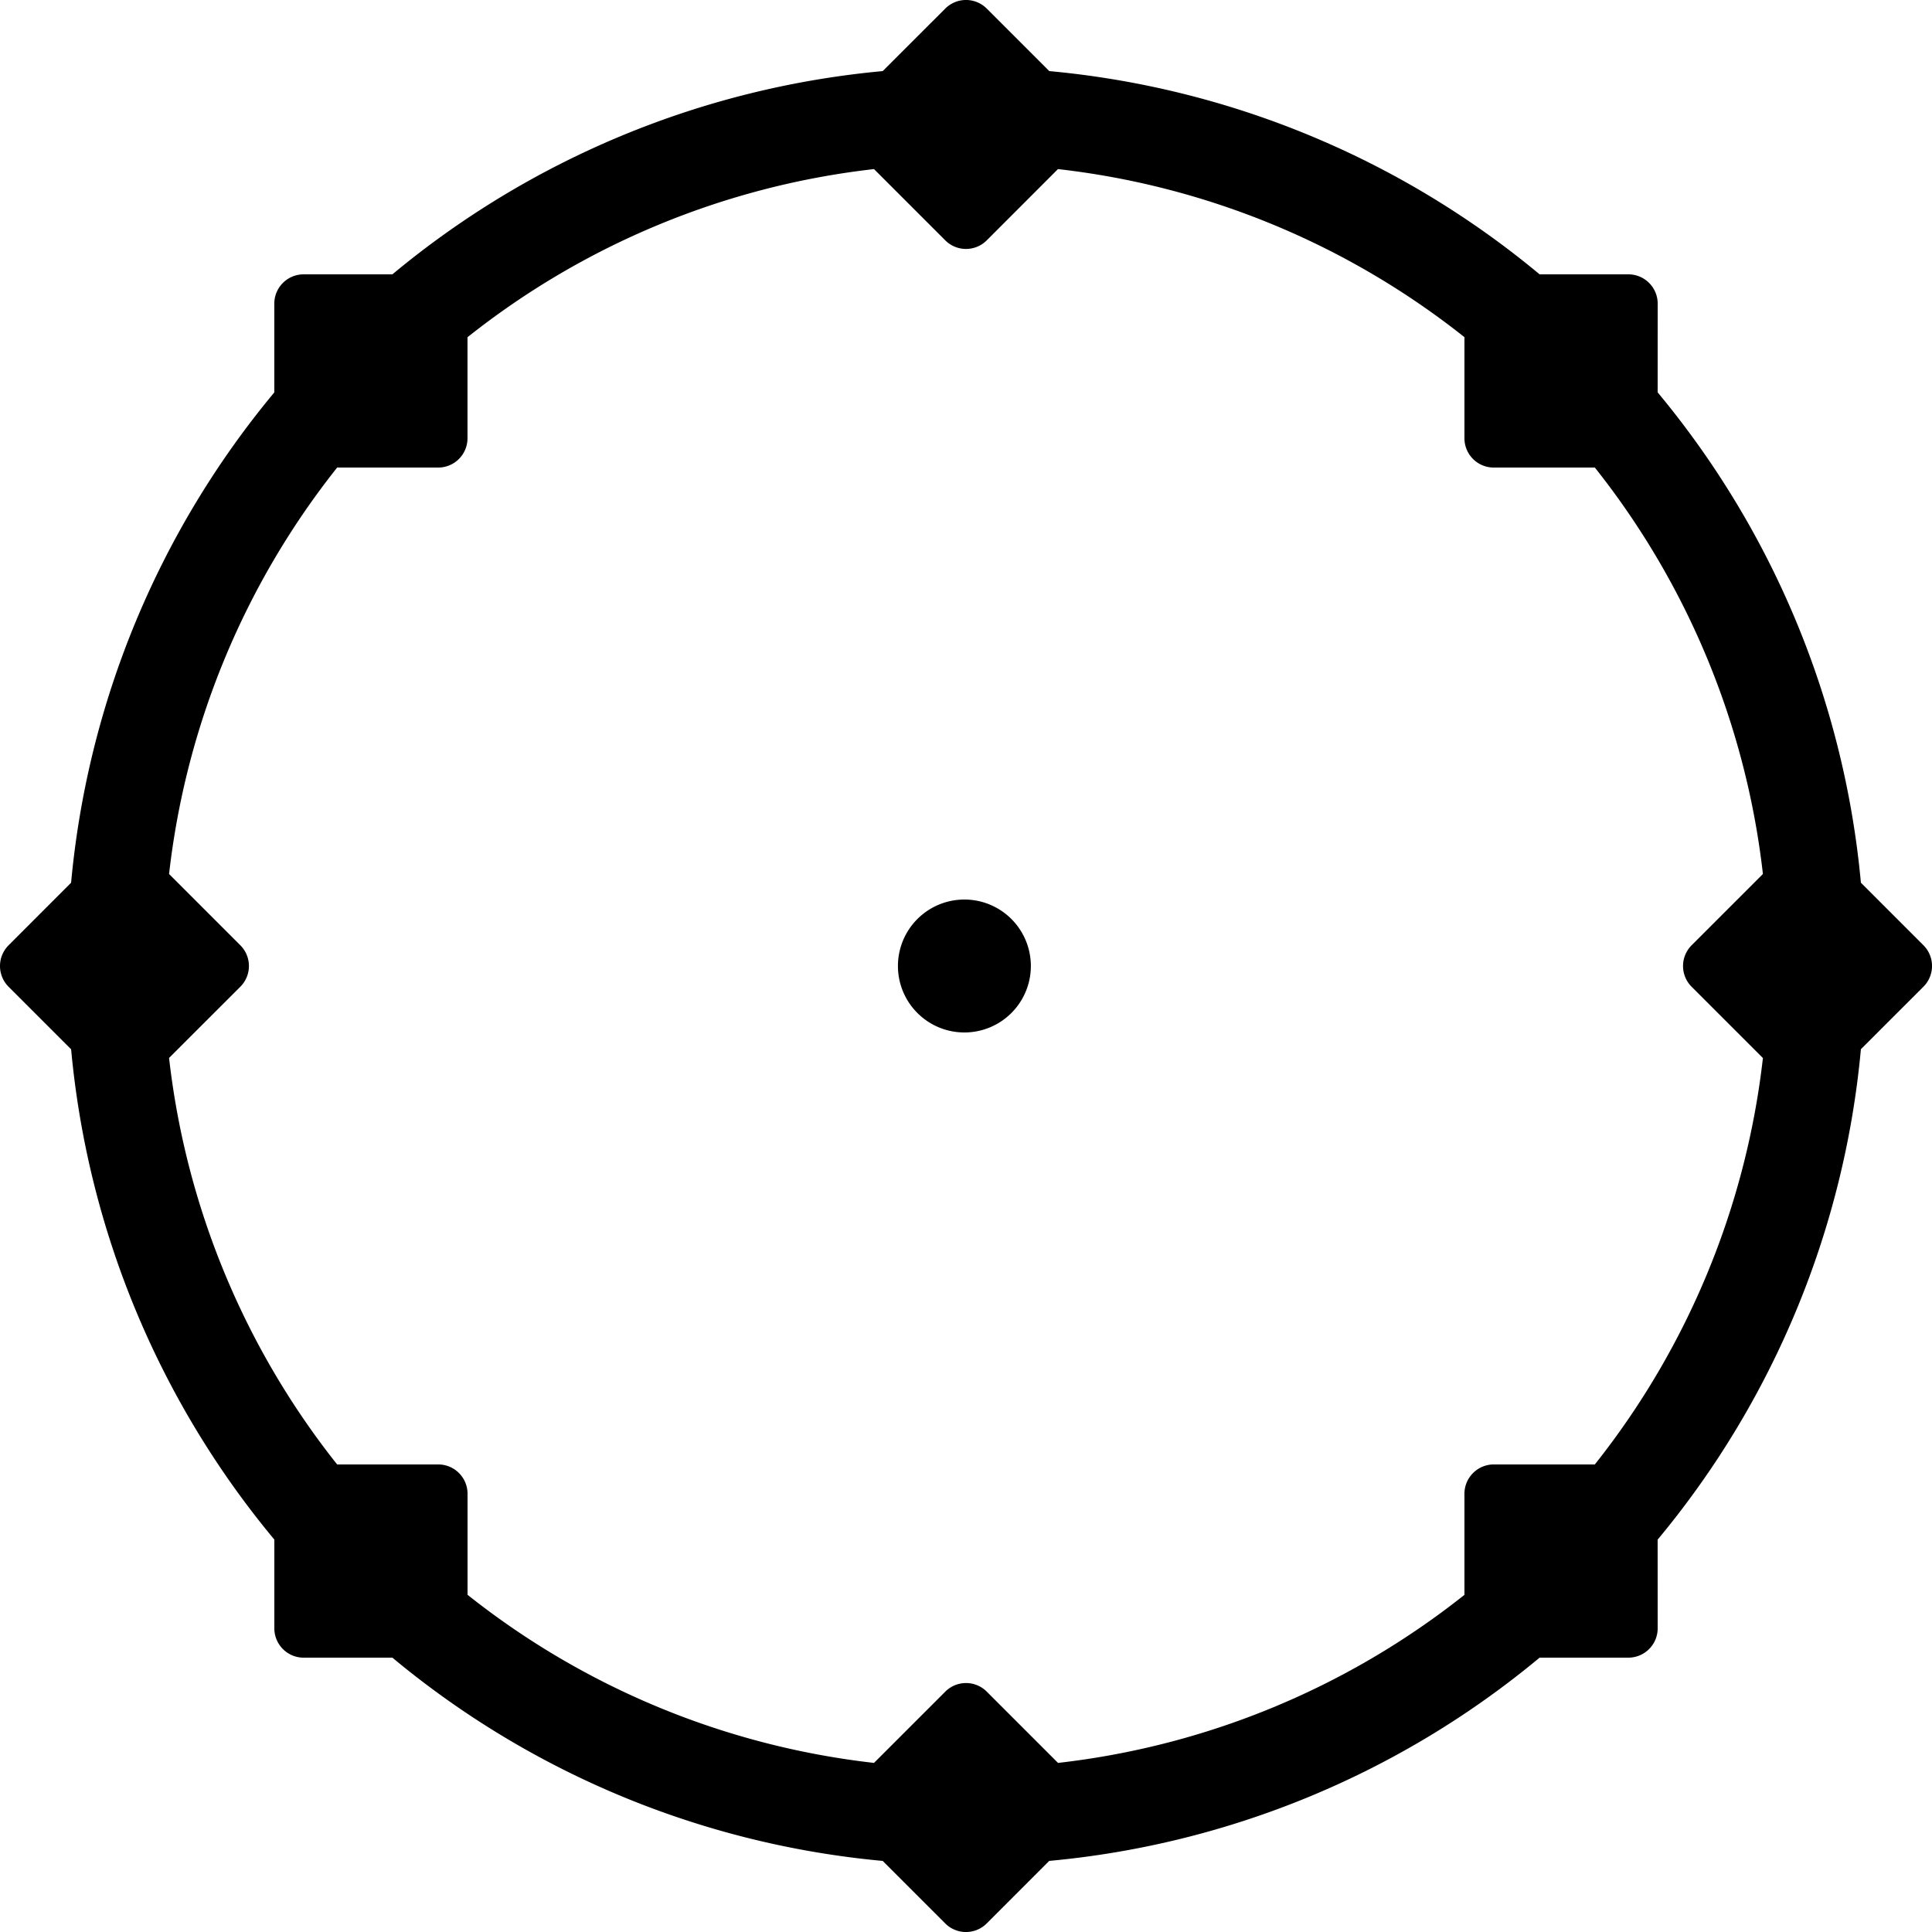
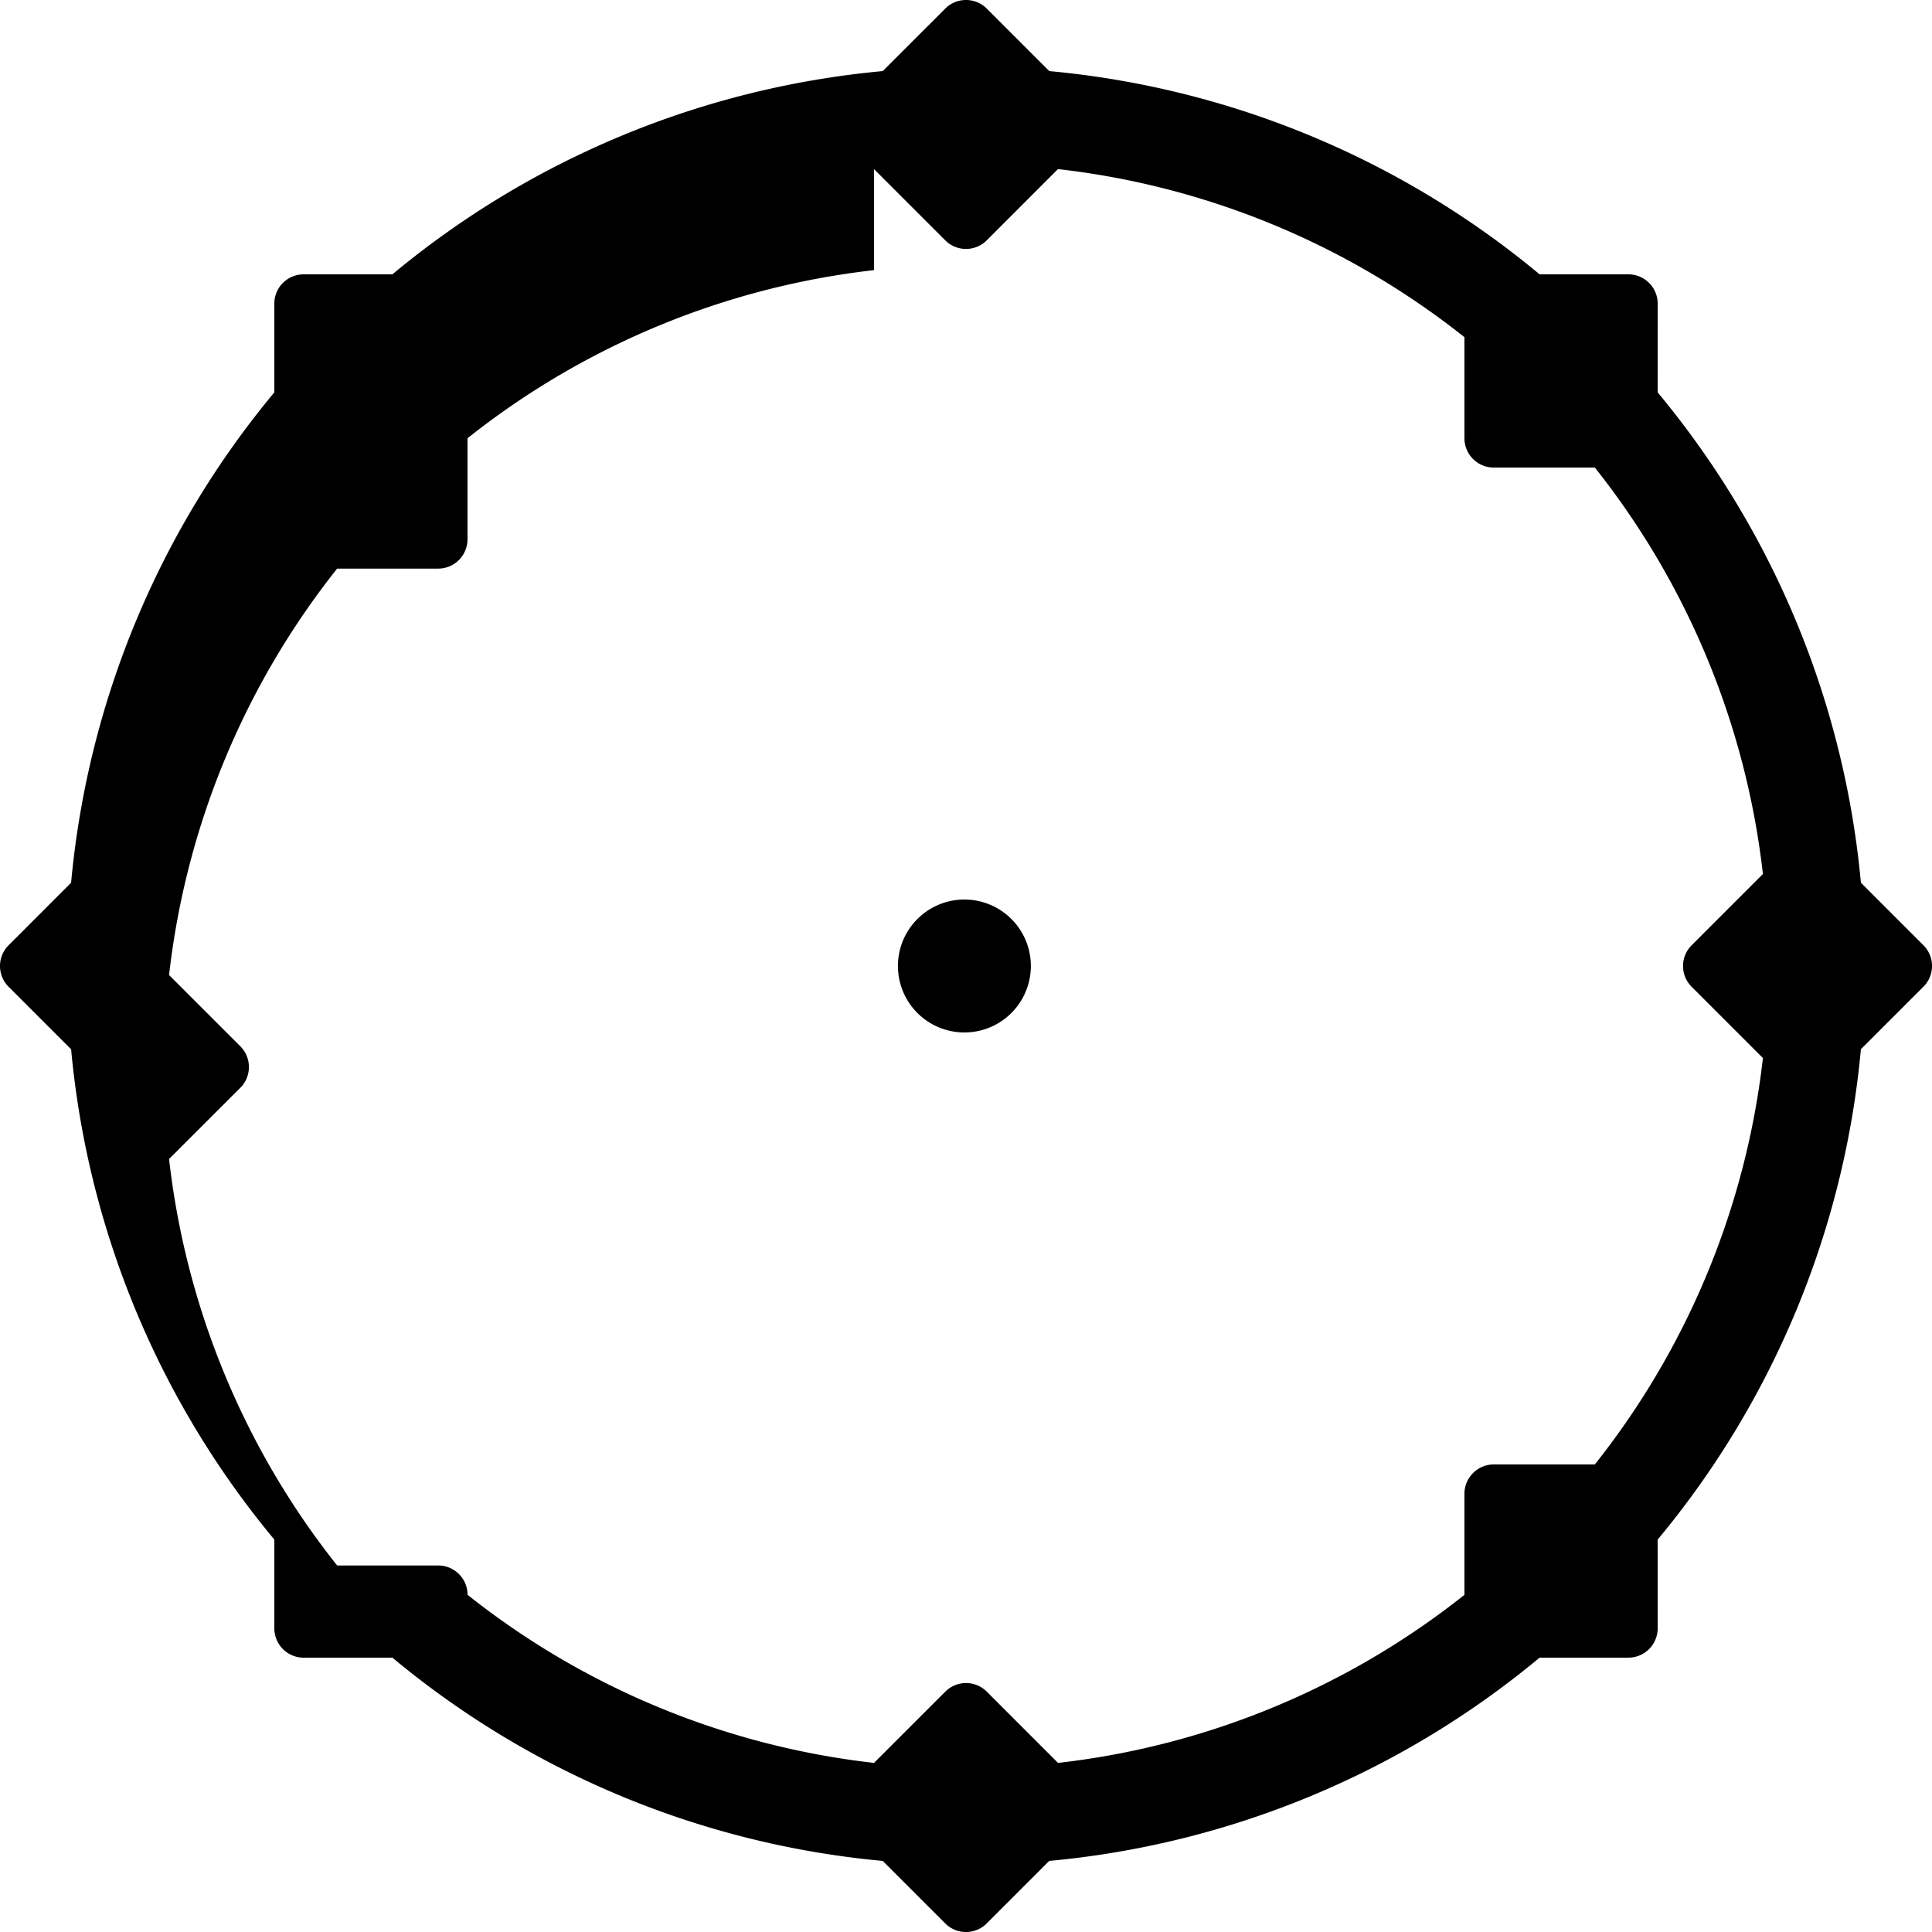
<svg xmlns="http://www.w3.org/2000/svg" width="800px" height="800px" viewBox="0 0 100 100" aria-hidden="true" role="img" class="iconify iconify--gis" preserveAspectRatio="xMidYMid meet">
-   <path d="M49.95 0a1.518 1.518 0 0 0-1.022.443L45.69 3.68A46.317 46.317 0 0 0 20.31 14.2h-4.594a1.518 1.518 0 0 0-1.108.48a1.518 1.518 0 0 0-.41 1.037v4.594A46.317 46.317 0 0 0 3.68 45.69L.444 48.928a1.518 1.518 0 0 0 0 2.146l3.237 3.237A46.317 46.317 0 0 0 14.2 79.689v4.594a1.518 1.518 0 0 0 1.517 1.518h4.594a46.317 46.317 0 0 0 25.378 10.52l3.237 3.236a1.518 1.518 0 0 0 2.146 0l3.235-3.237A46.317 46.317 0 0 0 79.689 85.8h4.592a1.518 1.518 0 0 0 1.52-1.517l-.002-4.592A46.316 46.316 0 0 0 96.32 54.307l3.237-3.235a1.518 1.518 0 0 0 0-2.146l-3.237-3.237A46.317 46.317 0 0 0 85.8 20.31l.002-4.592a1.518 1.518 0 0 0-1.52-1.518H79.69A46.317 46.317 0 0 0 54.311 3.68L51.074.444A1.518 1.518 0 0 0 49.95 0zm-4.712 8.752l3.69 3.69a1.518 1.518 0 0 0 2.144 0l3.688-3.69a41.312 41.312 0 0 1 21.039 8.7v5.232a1.518 1.518 0 0 0 1.52 1.517h5.23a41.312 41.312 0 0 1 8.699 21.037l-3.69 3.69a1.518 1.518 0 0 0 0 2.146l3.69 3.69a41.313 41.313 0 0 1-8.7 21.035h-5.23a1.518 1.518 0 0 0-1.109.482a1.518 1.518 0 0 0-.41 1.035v5.233a41.313 41.313 0 0 1-21.035 8.699l-3.69-3.69a1.518 1.518 0 0 0-1.125-.443a1.518 1.518 0 0 0-1.021.444l-3.69 3.689A41.312 41.312 0 0 1 24.2 82.547v-5.23a1.518 1.518 0 0 0-1.515-1.518H17.45a41.312 41.312 0 0 1-8.699-21.04l3.69-3.687a1.518 1.518 0 0 0 0-2.144l-3.69-3.69a41.312 41.312 0 0 1 8.7-21.037h5.232a1.518 1.518 0 0 0 1.515-1.517v-5.23a41.312 41.312 0 0 1 21.04-8.702zM50 46.561a3.44 3.44 0 1 0 0 6.878a3.44 3.44 0 0 0 0-6.878z" fill="#000000" />
+   <path d="M49.95 0a1.518 1.518 0 0 0-1.022.443L45.69 3.68A46.317 46.317 0 0 0 20.31 14.2h-4.594a1.518 1.518 0 0 0-1.108.48a1.518 1.518 0 0 0-.41 1.037v4.594A46.317 46.317 0 0 0 3.68 45.69L.444 48.928a1.518 1.518 0 0 0 0 2.146l3.237 3.237A46.317 46.317 0 0 0 14.2 79.689v4.594a1.518 1.518 0 0 0 1.517 1.518h4.594a46.317 46.317 0 0 0 25.378 10.52l3.237 3.236a1.518 1.518 0 0 0 2.146 0l3.235-3.237A46.317 46.317 0 0 0 79.689 85.8h4.592a1.518 1.518 0 0 0 1.52-1.517l-.002-4.592A46.316 46.316 0 0 0 96.32 54.307l3.237-3.235a1.518 1.518 0 0 0 0-2.146l-3.237-3.237A46.317 46.317 0 0 0 85.8 20.31l.002-4.592a1.518 1.518 0 0 0-1.52-1.518H79.69A46.317 46.317 0 0 0 54.311 3.68L51.074.444A1.518 1.518 0 0 0 49.95 0zm-4.712 8.752l3.69 3.69a1.518 1.518 0 0 0 2.144 0l3.688-3.69a41.312 41.312 0 0 1 21.039 8.7v5.232a1.518 1.518 0 0 0 1.52 1.517h5.23a41.312 41.312 0 0 1 8.699 21.037l-3.69 3.69a1.518 1.518 0 0 0 0 2.146l3.69 3.69a41.313 41.313 0 0 1-8.7 21.035h-5.23a1.518 1.518 0 0 0-1.109.482a1.518 1.518 0 0 0-.41 1.035v5.233a41.313 41.313 0 0 1-21.035 8.699l-3.69-3.69a1.518 1.518 0 0 0-1.125-.443a1.518 1.518 0 0 0-1.021.444l-3.69 3.689A41.312 41.312 0 0 1 24.2 82.547a1.518 1.518 0 0 0-1.515-1.518H17.45a41.312 41.312 0 0 1-8.699-21.04l3.69-3.687a1.518 1.518 0 0 0 0-2.144l-3.69-3.69a41.312 41.312 0 0 1 8.7-21.037h5.232a1.518 1.518 0 0 0 1.515-1.517v-5.23a41.312 41.312 0 0 1 21.04-8.702zM50 46.561a3.44 3.44 0 1 0 0 6.878a3.44 3.44 0 0 0 0-6.878z" fill="#000000" />
</svg>